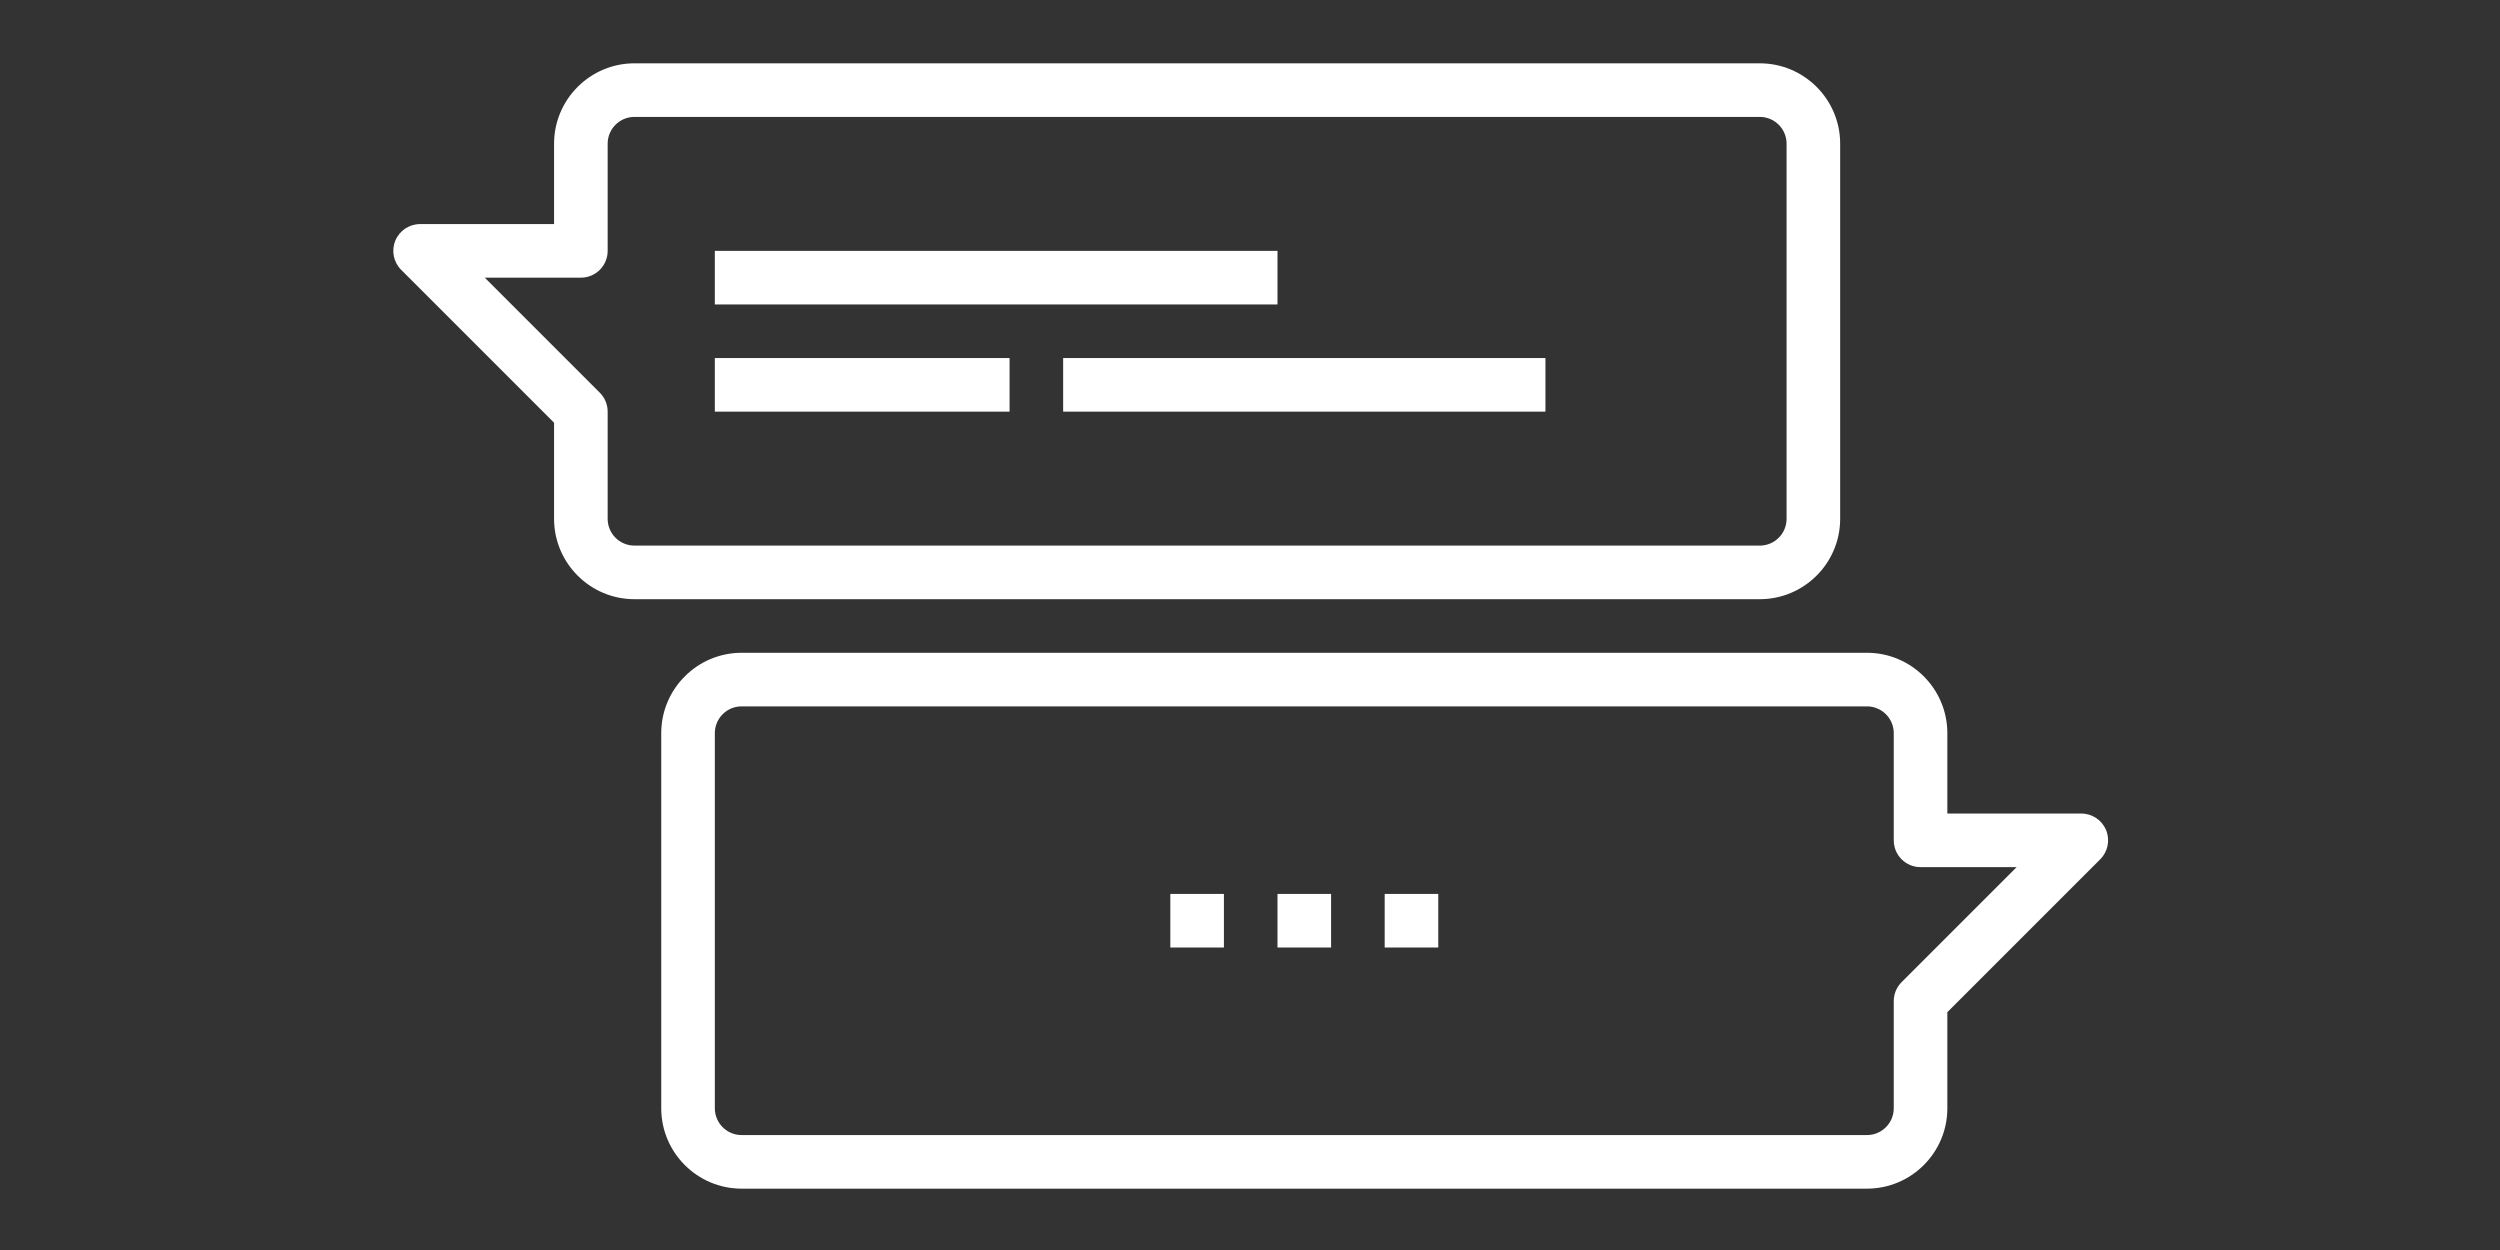
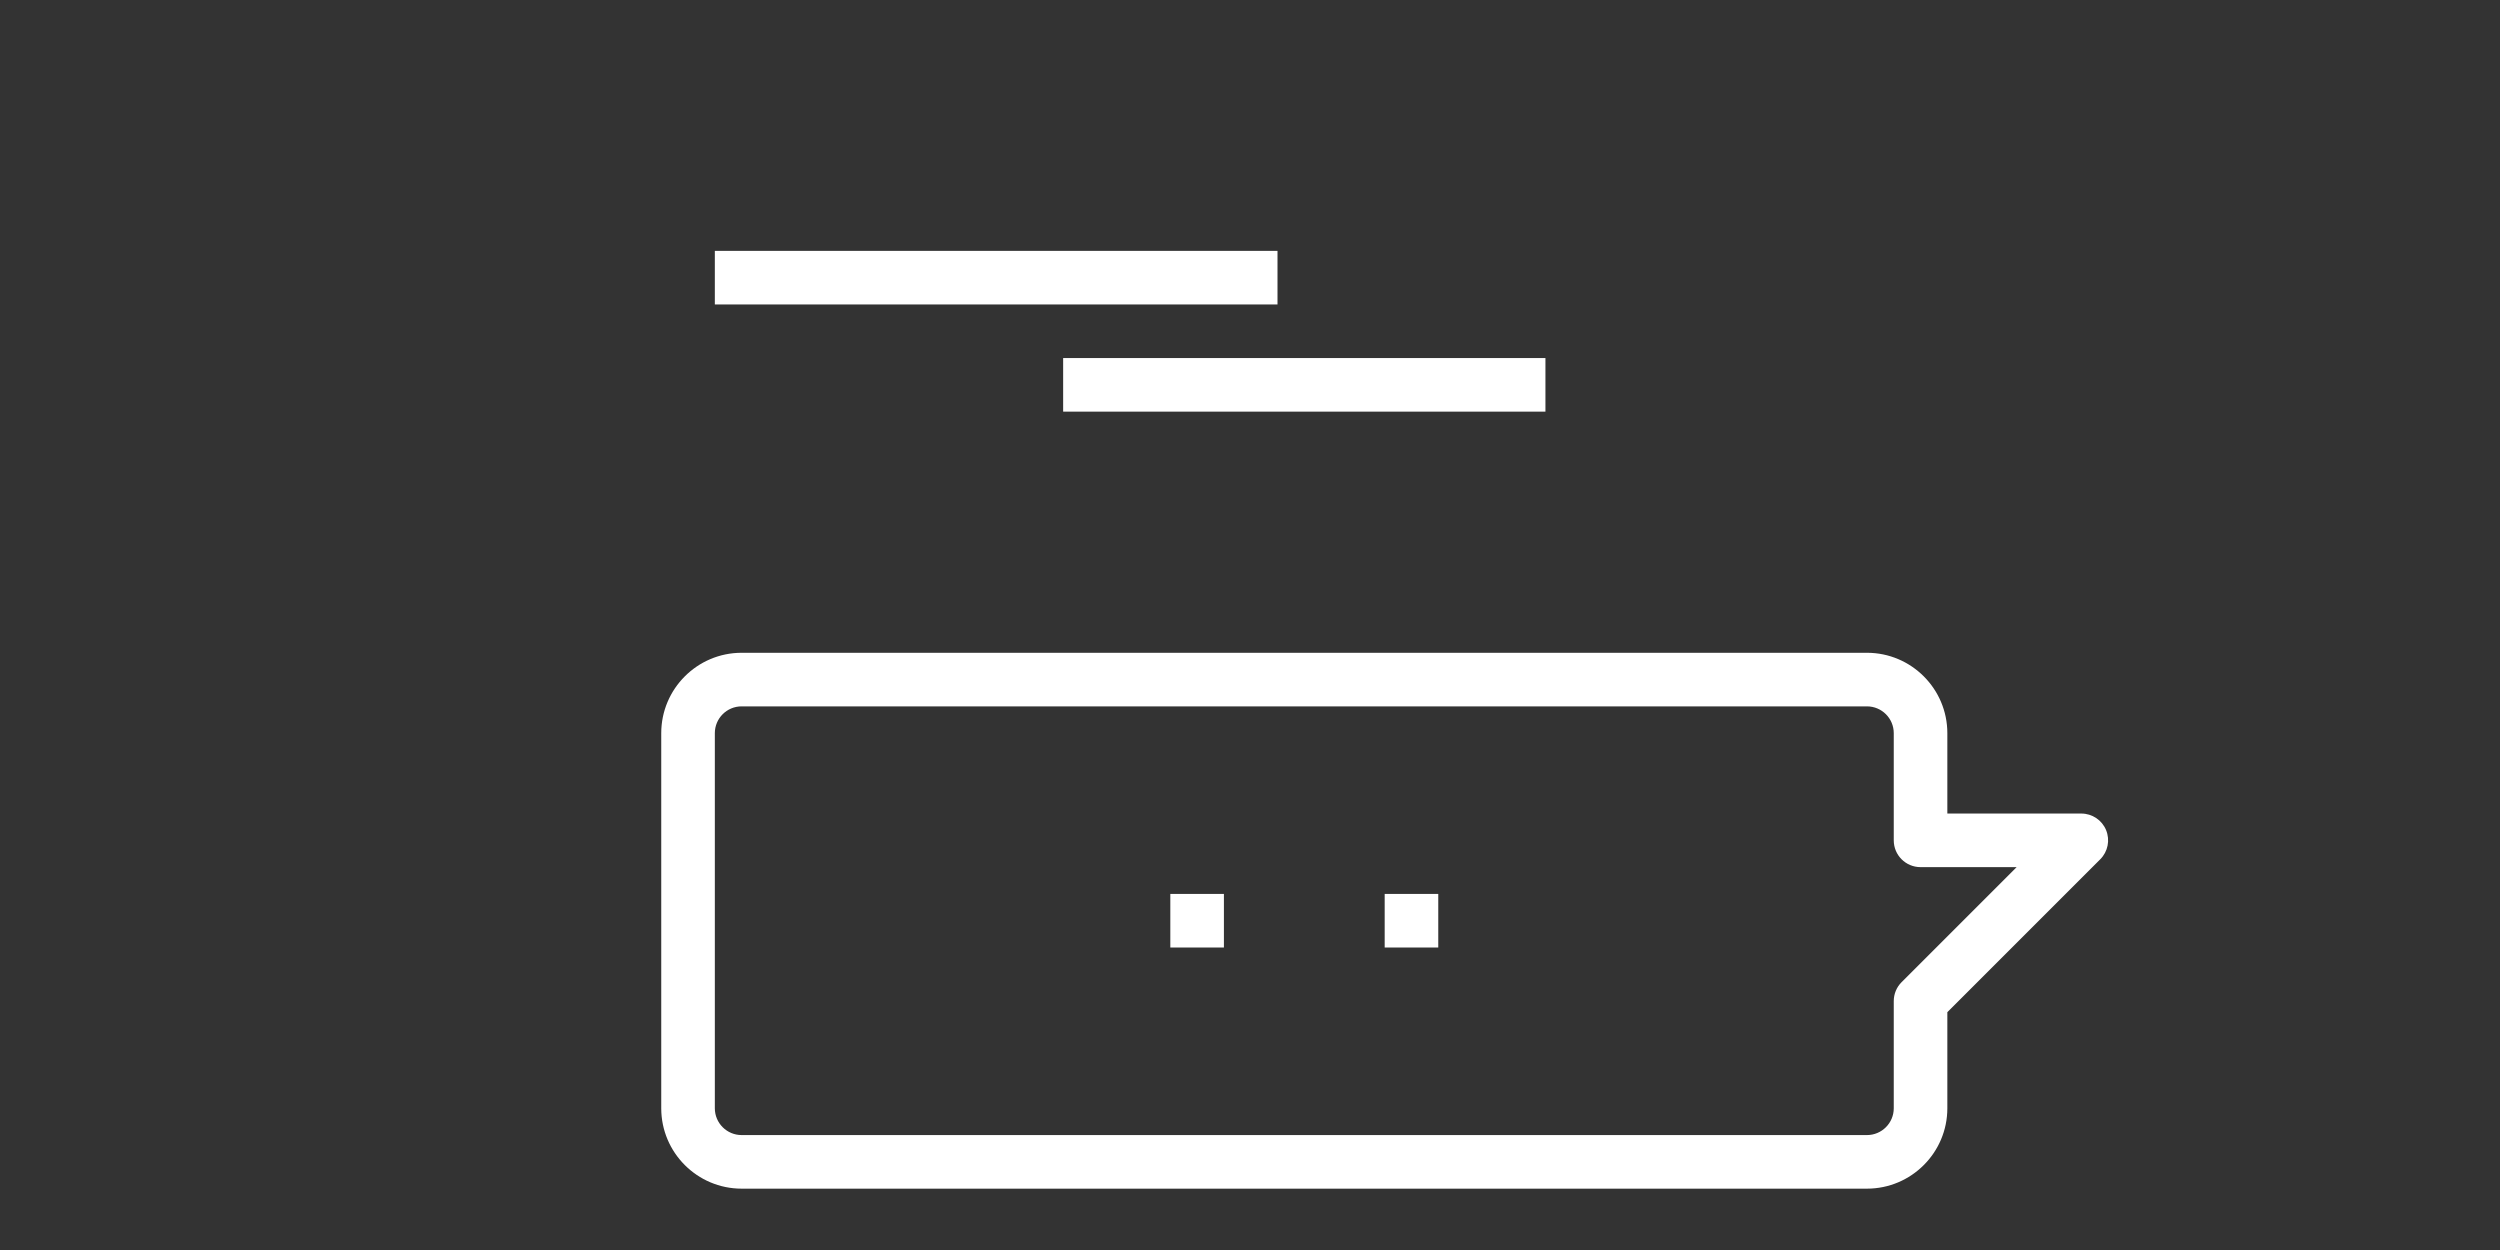
<svg xmlns="http://www.w3.org/2000/svg" width="100%" height="100%" viewBox="0 0 400 200" xml:space="preserve" style="fill-rule:evenodd;clip-rule:evenodd;stroke-linejoin:round;stroke-miterlimit:2;">
  <rect x="0" y="0" width="400" height="200" fill="#333333" stroke="none" />
  <g transform="matrix(4.287,0,0,4.287,-1081.7,-1631.79)">
    <path d="M280,407C279.448,407 279,407.448 279,408L279,422C279,422.552 279.448,423 280,423L322,423C322.552,423 323,422.552 323,422L323,418C323,417.734 323.105,417.48 323.293,417.293L327.586,413L324,413C323.447,413 323,412.553 323,412L323,408C323,407.448 322.552,407 322,407L280,407ZM322,425L280,425C278.346,425 277,423.654 277,422L277,408C277,406.346 278.346,405 280,405L322,405C323.654,405 325,406.346 325,408L325,411L330,411C330.404,411 330.77,411.243 330.924,411.617C331.079,411.991 330.993,412.421 330.707,412.707L325,418.414L325,422C325,423.654 323.654,425 322,425Z" style="fill:white;fill-rule:nonzero;" />
  </g>
  <g transform="matrix(4.287,0,0,4.287,-1081.7,-1631.79)">
-     <rect x="300" y="414" width="2" height="2" style="fill:white;fill-rule:nonzero;" />
-   </g>
+     </g>
  <g transform="matrix(4.287,0,0,4.287,-1081.7,-1631.79)">
    <rect x="304" y="414" width="2" height="2" style="fill:white;fill-rule:nonzero;" />
  </g>
  <g transform="matrix(4.287,0,0,4.287,-1081.7,-1631.79)">
    <rect x="296" y="414" width="2" height="2" style="fill:white;fill-rule:nonzero;" />
  </g>
  <g transform="matrix(4.287,0,0,4.287,-1081.7,-1631.79)">
-     <path d="M270.414,391L274.707,395.293C274.895,395.48 275,395.734 275,396L275,400C275,400.552 275.448,401 276,401L318,401C318.552,401 319,400.552 319,400L319,386C319,385.448 318.552,385 318,385L276,385C275.448,385 275,385.448 275,386L275,390C275,390.553 274.553,391 274,391L270.414,391ZM318,403L276,403C274.346,403 273,401.654 273,400L273,396.414L267.293,390.707C267.007,390.421 266.921,389.991 267.076,389.617C267.23,389.243 267.596,389 268,389L273,389L273,386C273,384.346 274.346,383 276,383L318,383C319.654,383 321,384.346 321,386L321,400C321,401.654 319.654,403 318,403Z" style="fill:white;fill-rule:nonzero;" />
-   </g>
+     </g>
  <g transform="matrix(4.287,0,0,4.287,-1081.7,-1631.79)">
    <rect x="279" y="390" width="21" height="2" style="fill:white;fill-rule:nonzero;" />
  </g>
  <g transform="matrix(4.287,0,0,4.287,-1081.7,-1631.79)">
-     <rect x="279" y="394" width="11" height="2" style="fill:white;fill-rule:nonzero;" />
-   </g>
+     </g>
  <g transform="matrix(4.287,0,0,4.287,-1081.7,-1631.79)">
    <rect x="292" y="394" width="18" height="2" style="fill:white;fill-rule:nonzero;" />
  </g>
</svg>